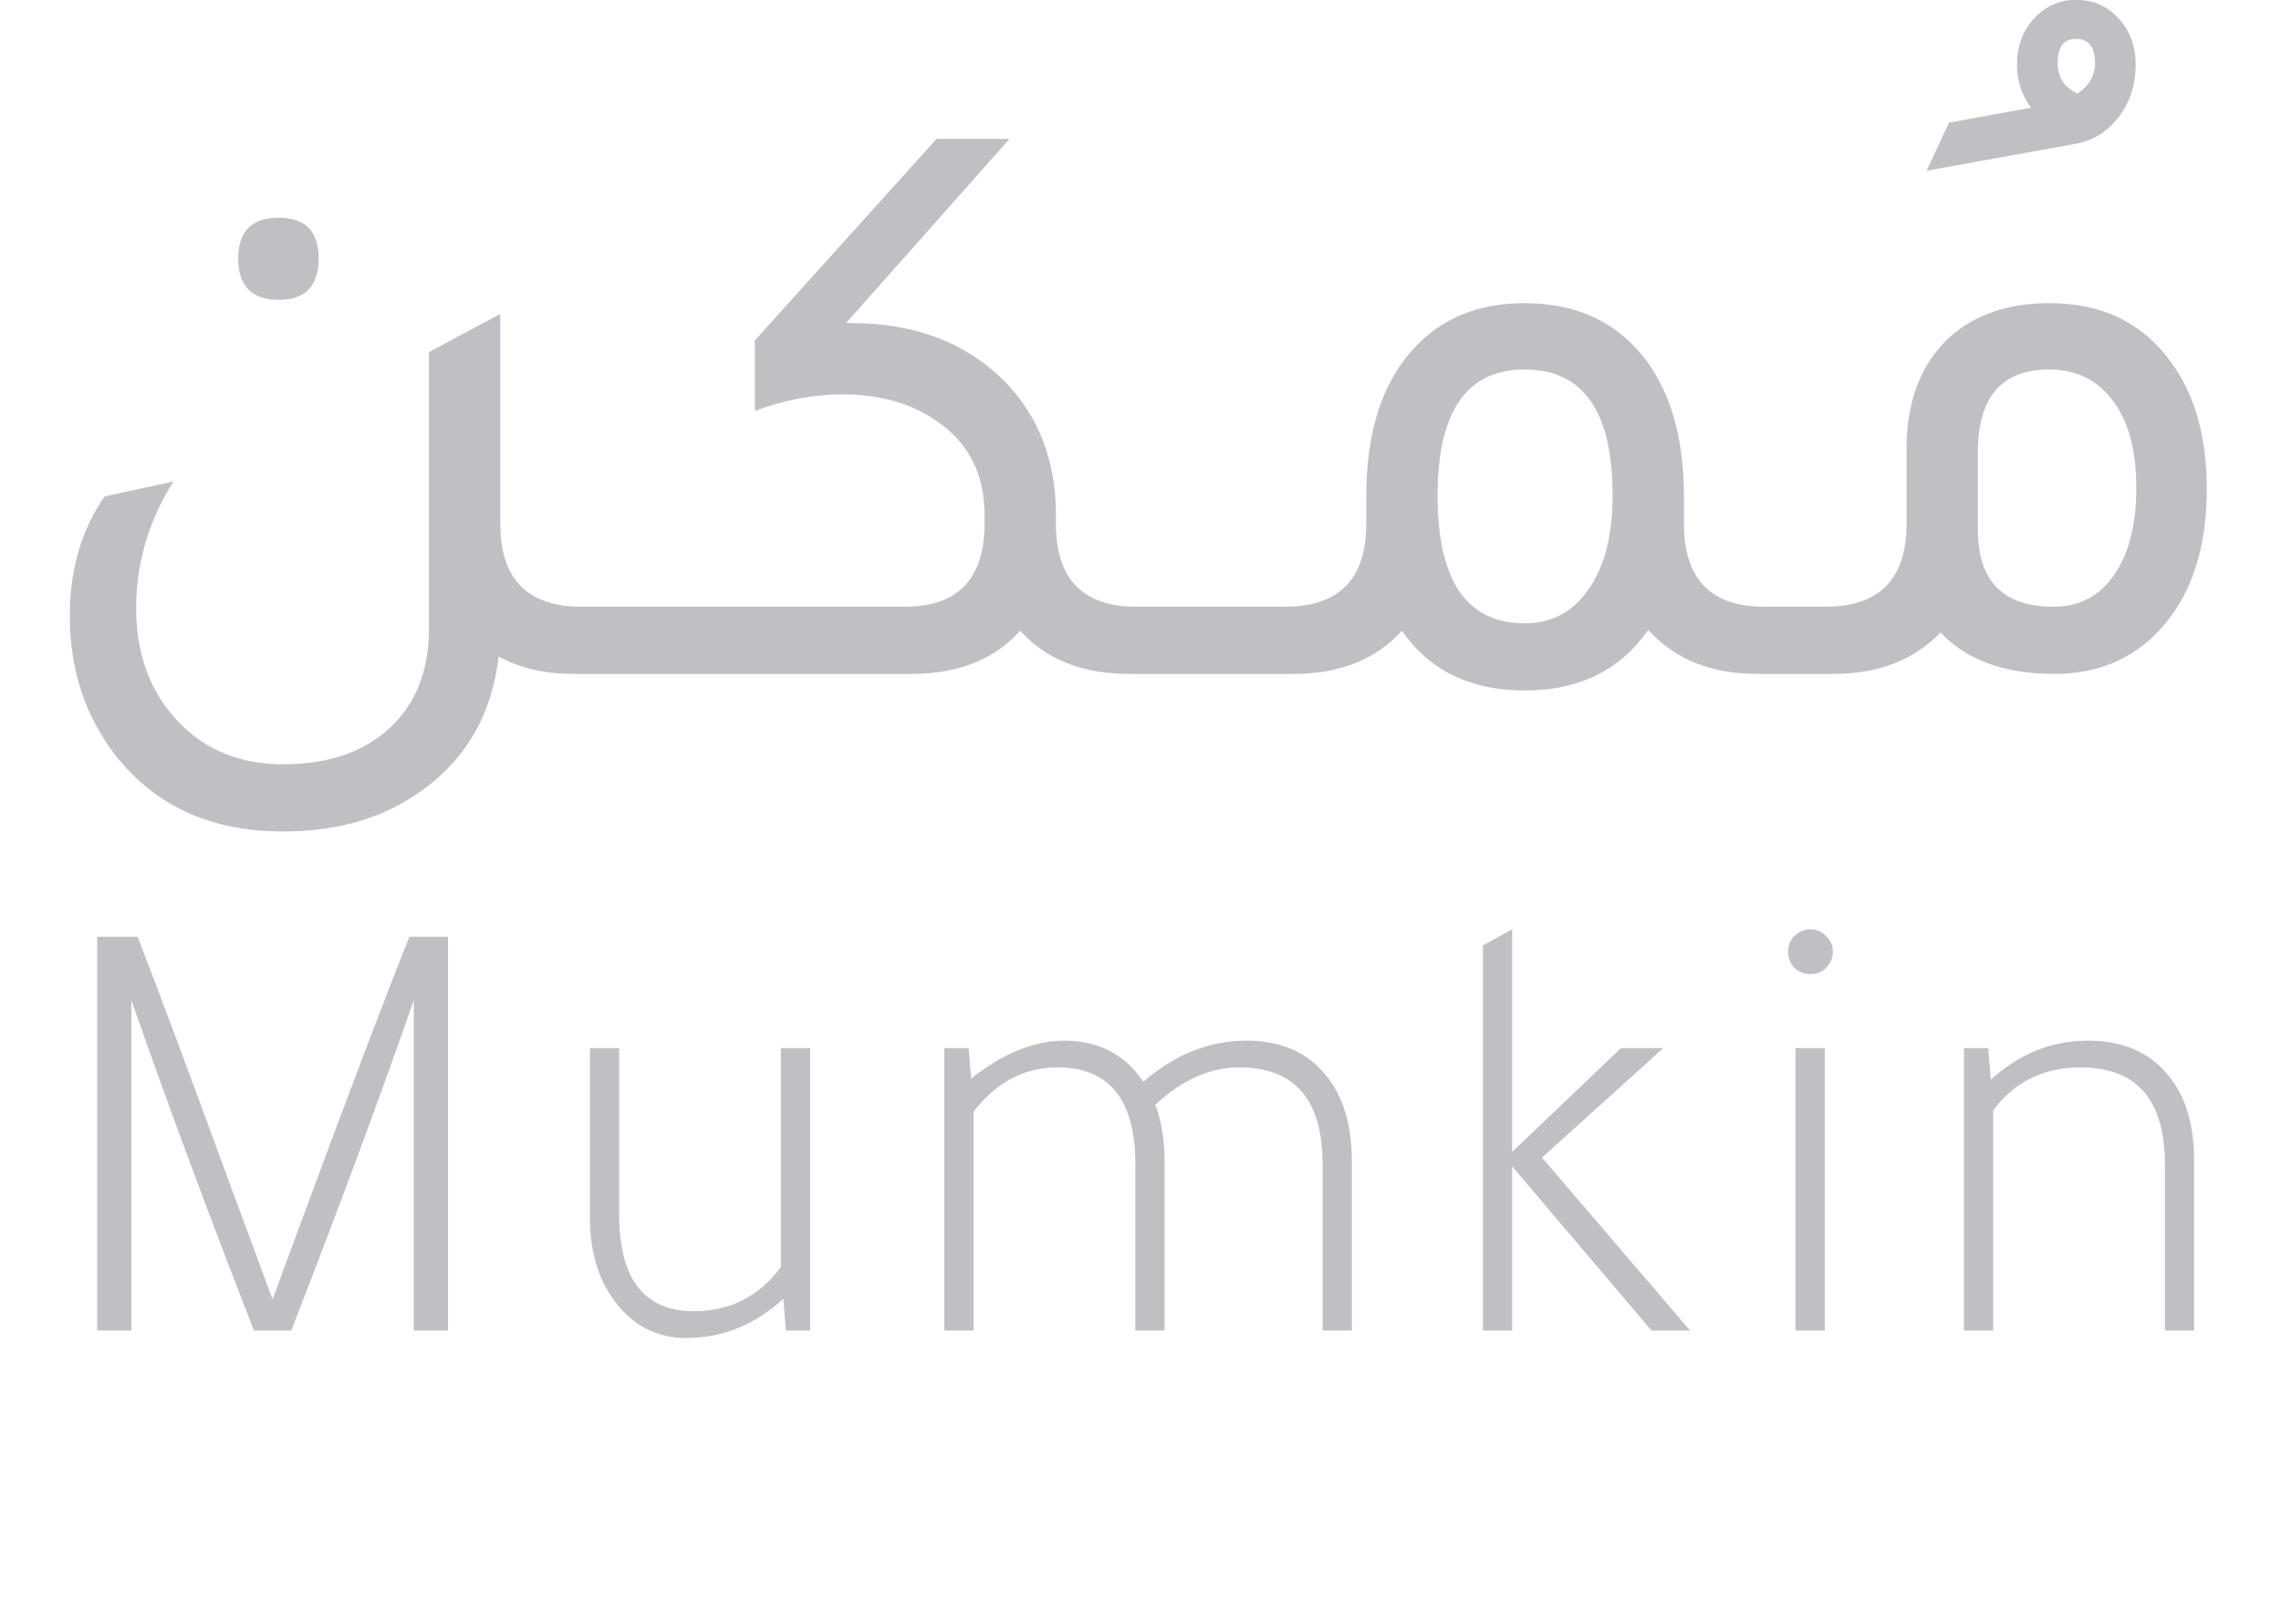
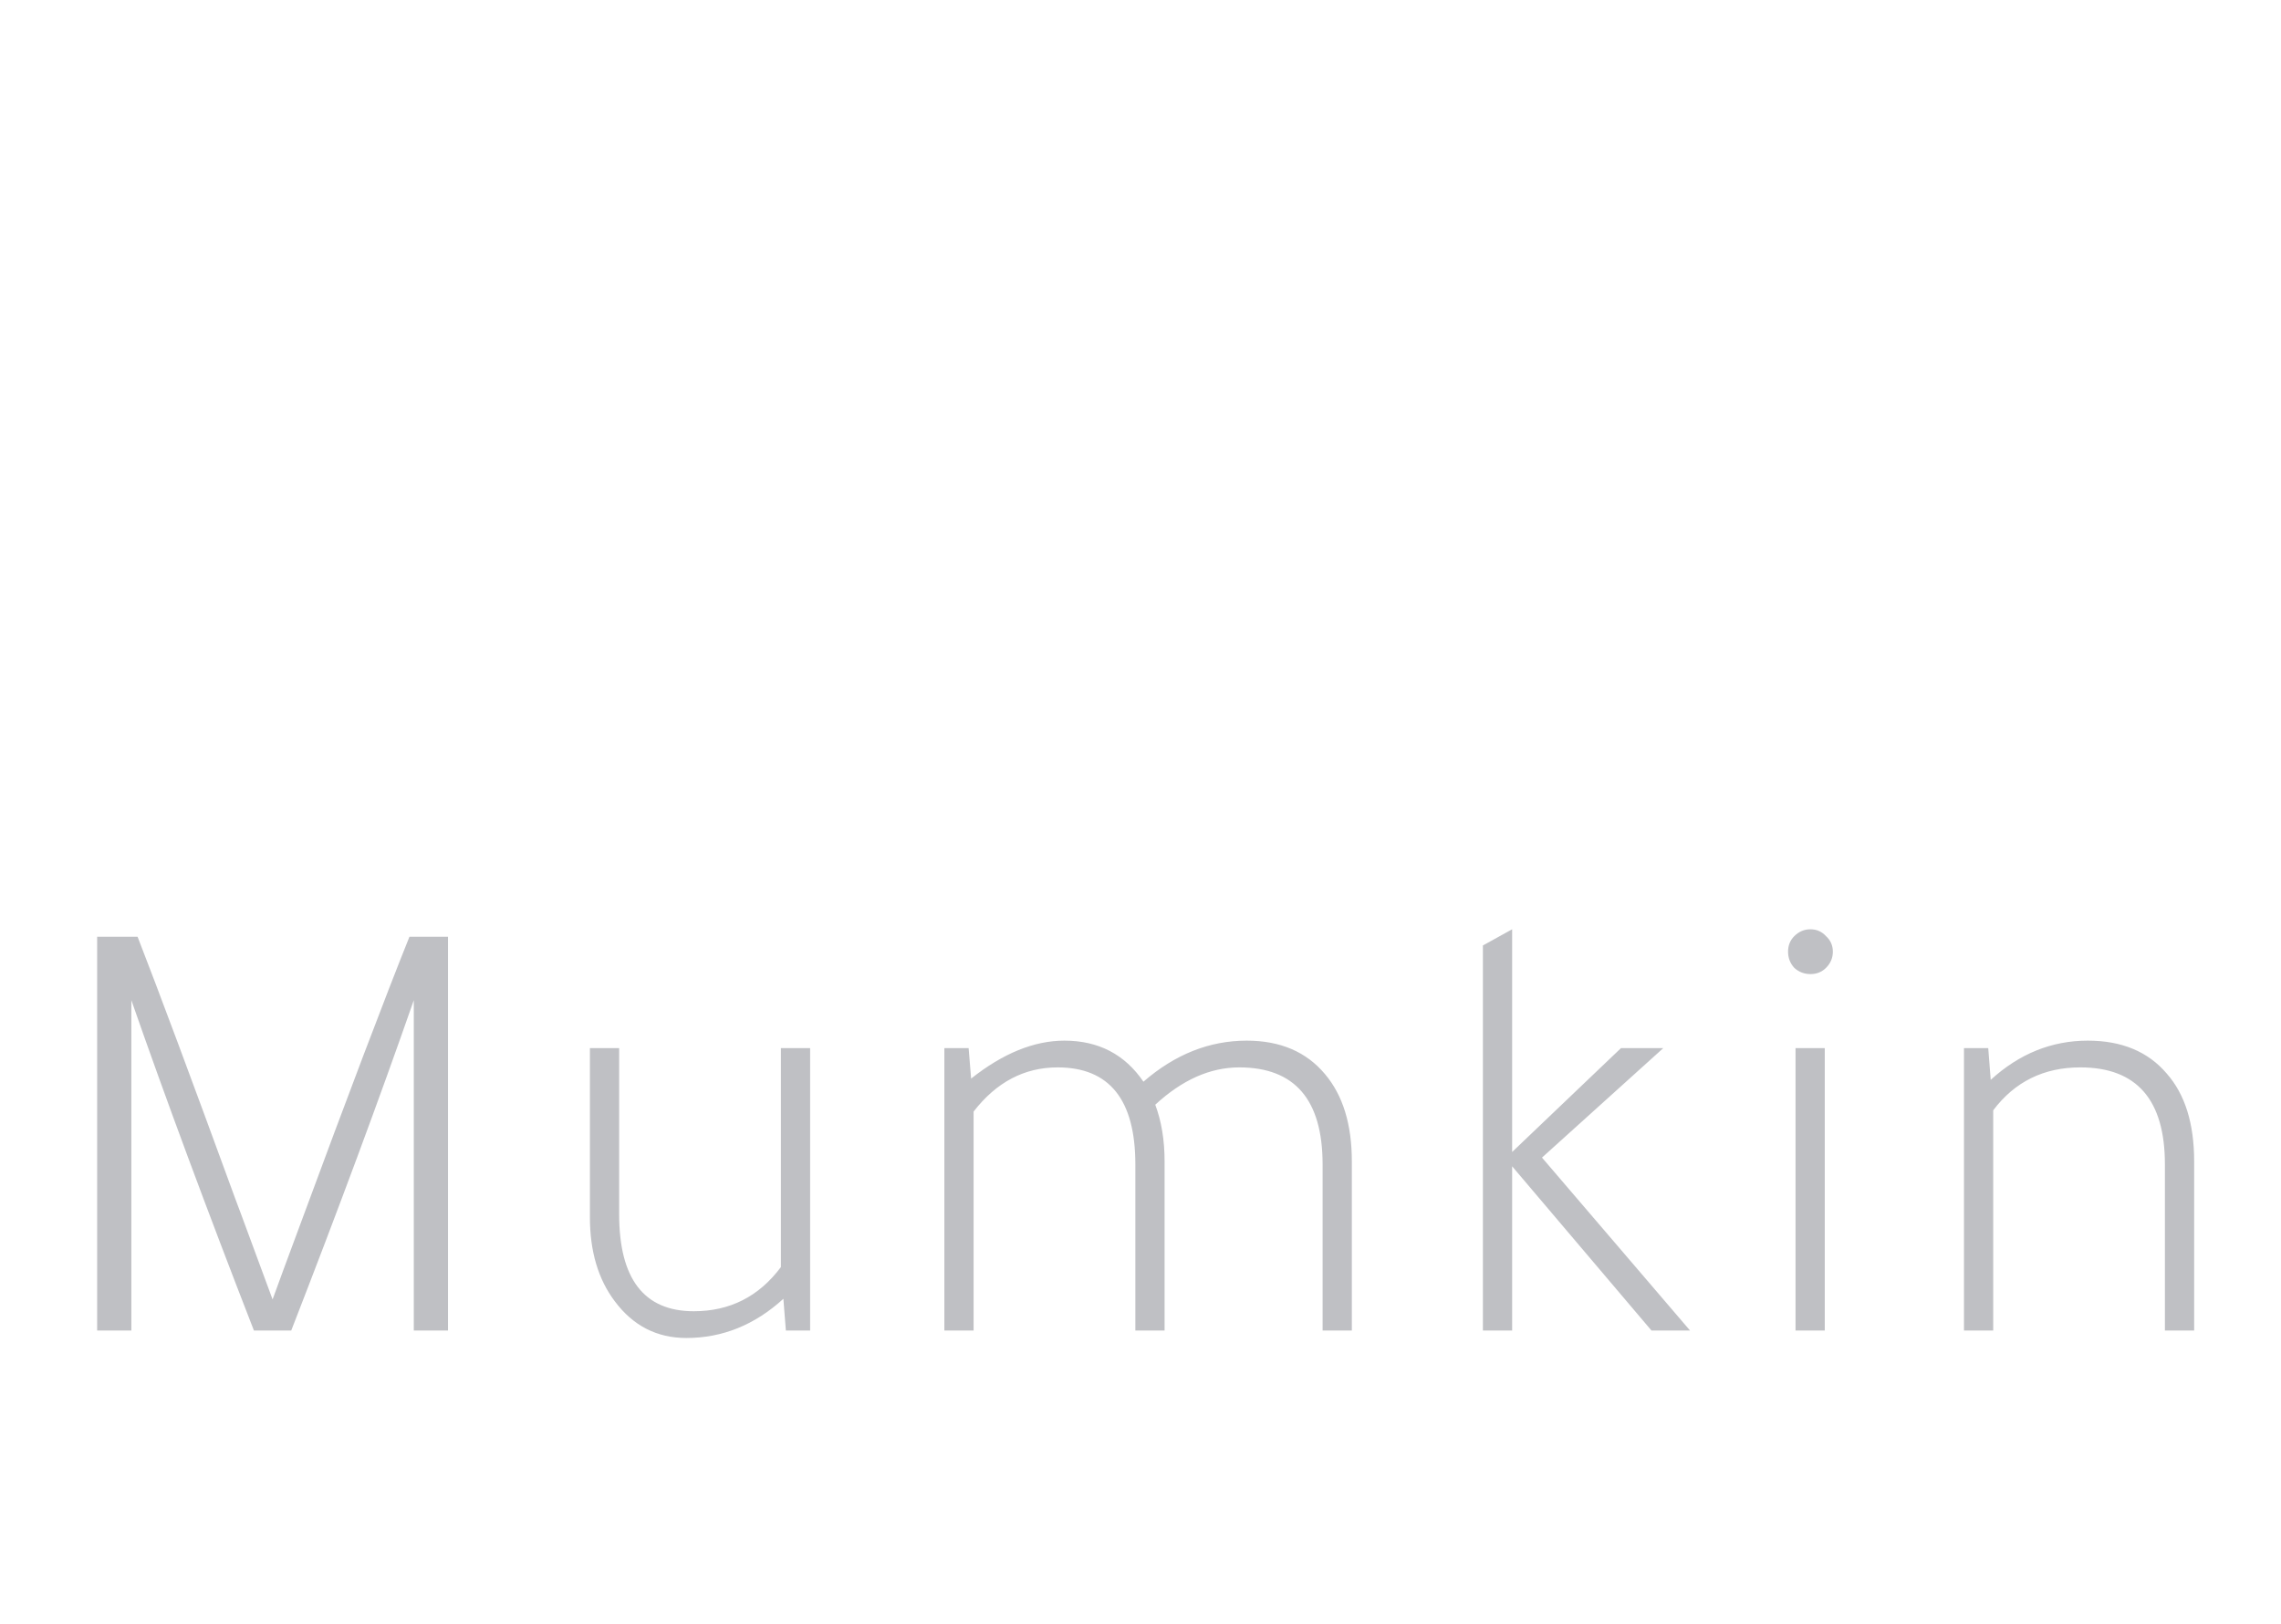
<svg xmlns="http://www.w3.org/2000/svg" width="66" height="47" viewBox="0 0 66 47" fill="none">
-   <path d="M8.068 8.676C7.284 8.676 6.892 8.276 6.892 7.476C6.892 6.692 7.284 6.3 8.068 6.3C8.836 6.3 9.22 6.692 9.22 7.476C9.22 8.276 8.836 8.676 8.068 8.676ZM16.828 17.556H18.412V19.5H16.588C15.756 19.5 15.036 19.332 14.428 18.996C14.236 20.628 13.524 21.9 12.292 22.812C11.188 23.644 9.82 24.06 8.188 24.06C6.108 24.06 4.492 23.324 3.34 21.852C2.46 20.716 2.02 19.372 2.02 17.82C2.02 16.476 2.356 15.324 3.028 14.364L5.02 13.932C4.3 15.068 3.94 16.292 3.94 17.604C3.94 18.948 4.356 20.052 5.188 20.916C5.972 21.716 6.972 22.116 8.188 22.116C9.596 22.116 10.684 21.708 11.452 20.892C12.092 20.204 12.412 19.308 12.412 18.204V10.188L14.476 9.084V15.156C14.476 16.756 15.26 17.556 16.828 17.556ZM16.964 19.5V17.556H21.188V19.5H16.964ZM32.881 17.556H34.249V19.5H32.665C31.321 19.5 30.273 19.084 29.521 18.252C28.769 19.084 27.721 19.5 26.377 19.5H19.753V17.556H26.185C27.721 17.556 28.489 16.748 28.489 15.132V14.916C28.489 13.716 28.025 12.804 27.097 12.18C26.361 11.668 25.457 11.412 24.385 11.412C23.537 11.412 22.689 11.572 21.841 11.892V9.852L27.097 4.02H29.209L24.481 9.348C24.497 9.348 24.521 9.348 24.553 9.348C24.585 9.348 24.609 9.348 24.625 9.348C26.449 9.348 27.921 9.9 29.041 11.004C30.049 12.028 30.553 13.324 30.553 14.892V15.156C30.553 16.756 31.329 17.556 32.881 17.556ZM32.807 19.5V17.556H37.031V19.5H32.807ZM51.052 17.556H52.66V19.5H50.836C49.508 19.5 48.46 19.076 47.692 18.228C46.876 19.396 45.684 19.98 44.116 19.98C42.548 19.98 41.364 19.404 40.564 18.252C39.812 19.084 38.764 19.5 37.42 19.5H35.596V17.556H37.18C38.748 17.556 39.532 16.756 39.532 15.156V14.364C39.532 12.508 39.988 11.084 40.9 10.092C41.7 9.212 42.772 8.772 44.116 8.772C45.652 8.772 46.836 9.34 47.668 10.476C48.372 11.452 48.724 12.748 48.724 14.364V15.156C48.724 16.756 49.5 17.556 51.052 17.556ZM44.116 18.036C44.9 18.036 45.516 17.708 45.964 17.052C46.428 16.396 46.66 15.492 46.66 14.34C46.66 11.908 45.812 10.692 44.116 10.692C42.436 10.692 41.596 11.908 41.596 14.34C41.596 16.804 42.436 18.036 44.116 18.036ZM55.746 4.94L56.394 3.548L58.77 3.116C58.498 2.764 58.362 2.348 58.362 1.868C58.362 1.34 58.522 0.9 58.842 0.548C59.178 0.18 59.586 -0.004 60.066 -0.004C60.562 -0.004 60.97 0.172 61.29 0.524C61.626 0.876 61.794 1.324 61.794 1.868C61.794 2.46 61.626 2.972 61.29 3.404C60.954 3.836 60.522 4.092 59.994 4.172L55.746 4.94ZM60.114 2.708C60.45 2.484 60.618 2.188 60.618 1.82C60.618 1.356 60.434 1.124 60.066 1.124C59.714 1.124 59.538 1.356 59.538 1.82C59.538 2.236 59.73 2.532 60.114 2.708ZM55.165 12.996C55.165 11.604 55.581 10.524 56.413 9.756C57.149 9.1 58.109 8.772 59.293 8.772C60.813 8.772 61.981 9.332 62.797 10.452C63.501 11.396 63.853 12.628 63.853 14.148C63.853 15.876 63.405 17.228 62.509 18.204C61.725 19.068 60.701 19.5 59.437 19.5C57.997 19.5 56.901 19.1 56.149 18.3C55.381 19.1 54.349 19.5 53.053 19.5H51.229V17.556H52.813C54.381 17.556 55.165 16.756 55.165 15.156V12.996ZM57.229 15.324C57.229 16.812 57.957 17.556 59.413 17.556C60.165 17.556 60.749 17.252 61.165 16.644C61.597 16.036 61.813 15.188 61.813 14.1C61.813 13.028 61.589 12.196 61.141 11.604C60.693 10.996 60.077 10.692 59.293 10.692C57.917 10.692 57.229 11.492 57.229 13.092V15.324Z" fill="#BFC0C4" />
  <path d="M7.887 37.6C8.043 37.168 8.313 36.436 8.697 35.404C10.089 31.636 11.139 28.87 11.847 27.106H12.963V38.5H11.973V28.942C10.977 31.798 9.795 34.984 8.427 38.5H7.347C5.979 34.984 4.797 31.798 3.801 28.942V38.5H2.811V27.106H3.981C4.593 28.678 5.535 31.204 6.807 34.684L6.969 35.116C7.401 36.292 7.707 37.12 7.887 37.6ZM22.667 37.582C21.839 38.338 20.903 38.716 19.859 38.716C19.007 38.716 18.317 38.362 17.789 37.654C17.309 37.018 17.069 36.208 17.069 35.224V30.328H17.915V35.134C17.915 37.006 18.635 37.942 20.075 37.942C21.119 37.942 21.959 37.516 22.595 36.664V30.328H23.441V38.5H22.739L22.667 37.582ZM28.099 31.21C29.023 30.478 29.923 30.112 30.799 30.112C31.783 30.112 32.545 30.508 33.085 31.3C33.997 30.508 34.993 30.112 36.073 30.112C37.045 30.112 37.801 30.436 38.341 31.084C38.857 31.696 39.115 32.536 39.115 33.604V38.5H38.269V33.694C38.269 31.822 37.465 30.886 35.857 30.886C35.017 30.886 34.207 31.246 33.427 31.966C33.607 32.446 33.697 32.992 33.697 33.604V38.5H32.851V33.694C32.851 31.822 32.101 30.886 30.601 30.886C29.641 30.886 28.831 31.312 28.171 32.164V38.5H27.325V30.328H28.027L28.099 31.21ZM48.127 30.328L44.617 33.496L48.901 38.5H47.785L43.753 33.748V38.5H42.907V27.358L43.753 26.89V33.334L46.903 30.328H48.127ZM52.799 30.328V38.5H51.953V30.328H52.799ZM51.737 27.538C51.737 27.358 51.797 27.208 51.917 27.088C52.049 26.956 52.205 26.89 52.385 26.89C52.565 26.89 52.715 26.956 52.835 27.088C52.967 27.208 53.033 27.358 53.033 27.538C53.033 27.718 52.967 27.874 52.835 28.006C52.715 28.126 52.565 28.186 52.385 28.186C52.205 28.186 52.049 28.126 51.917 28.006C51.797 27.874 51.737 27.718 51.737 27.538ZM57.601 31.246C58.429 30.49 59.365 30.112 60.409 30.112C61.393 30.112 62.155 30.43 62.695 31.066C63.223 31.666 63.487 32.512 63.487 33.604V38.5H62.641V33.694C62.641 31.822 61.825 30.886 60.193 30.886C59.137 30.886 58.297 31.3 57.673 32.128V38.5H56.827V30.328H57.529L57.601 31.246Z" fill="#BFC0C4" />
</svg>